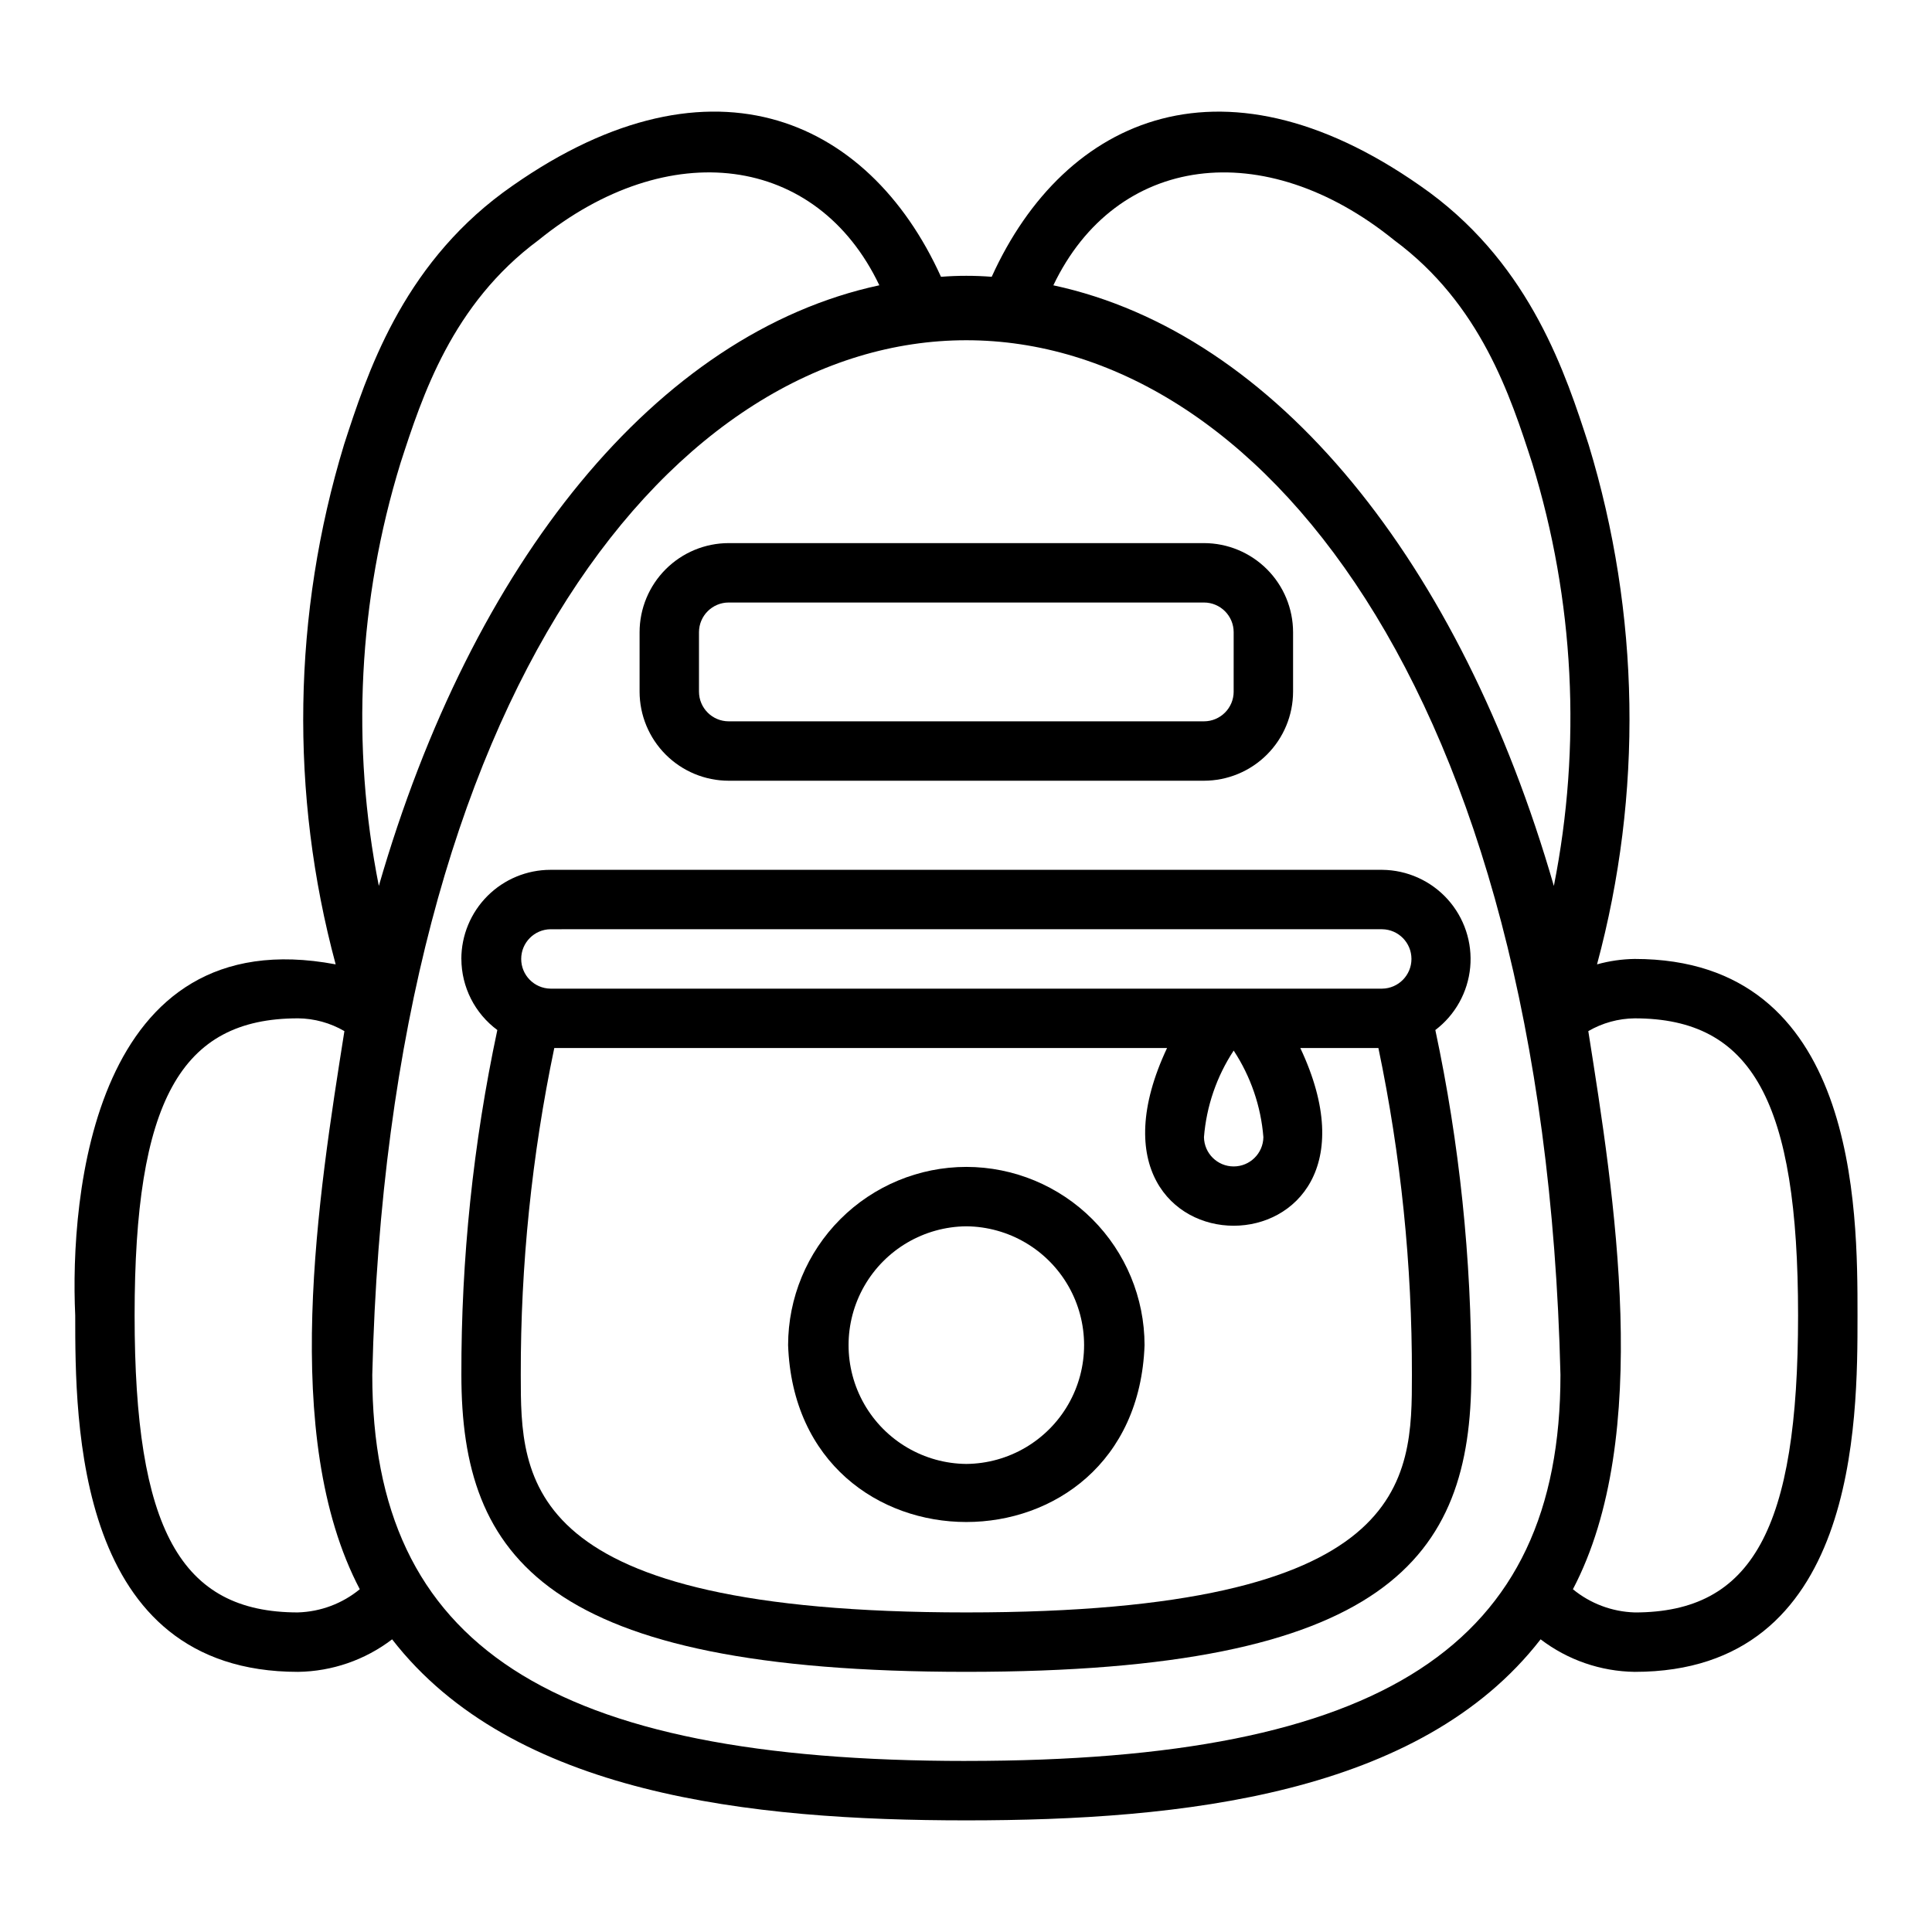
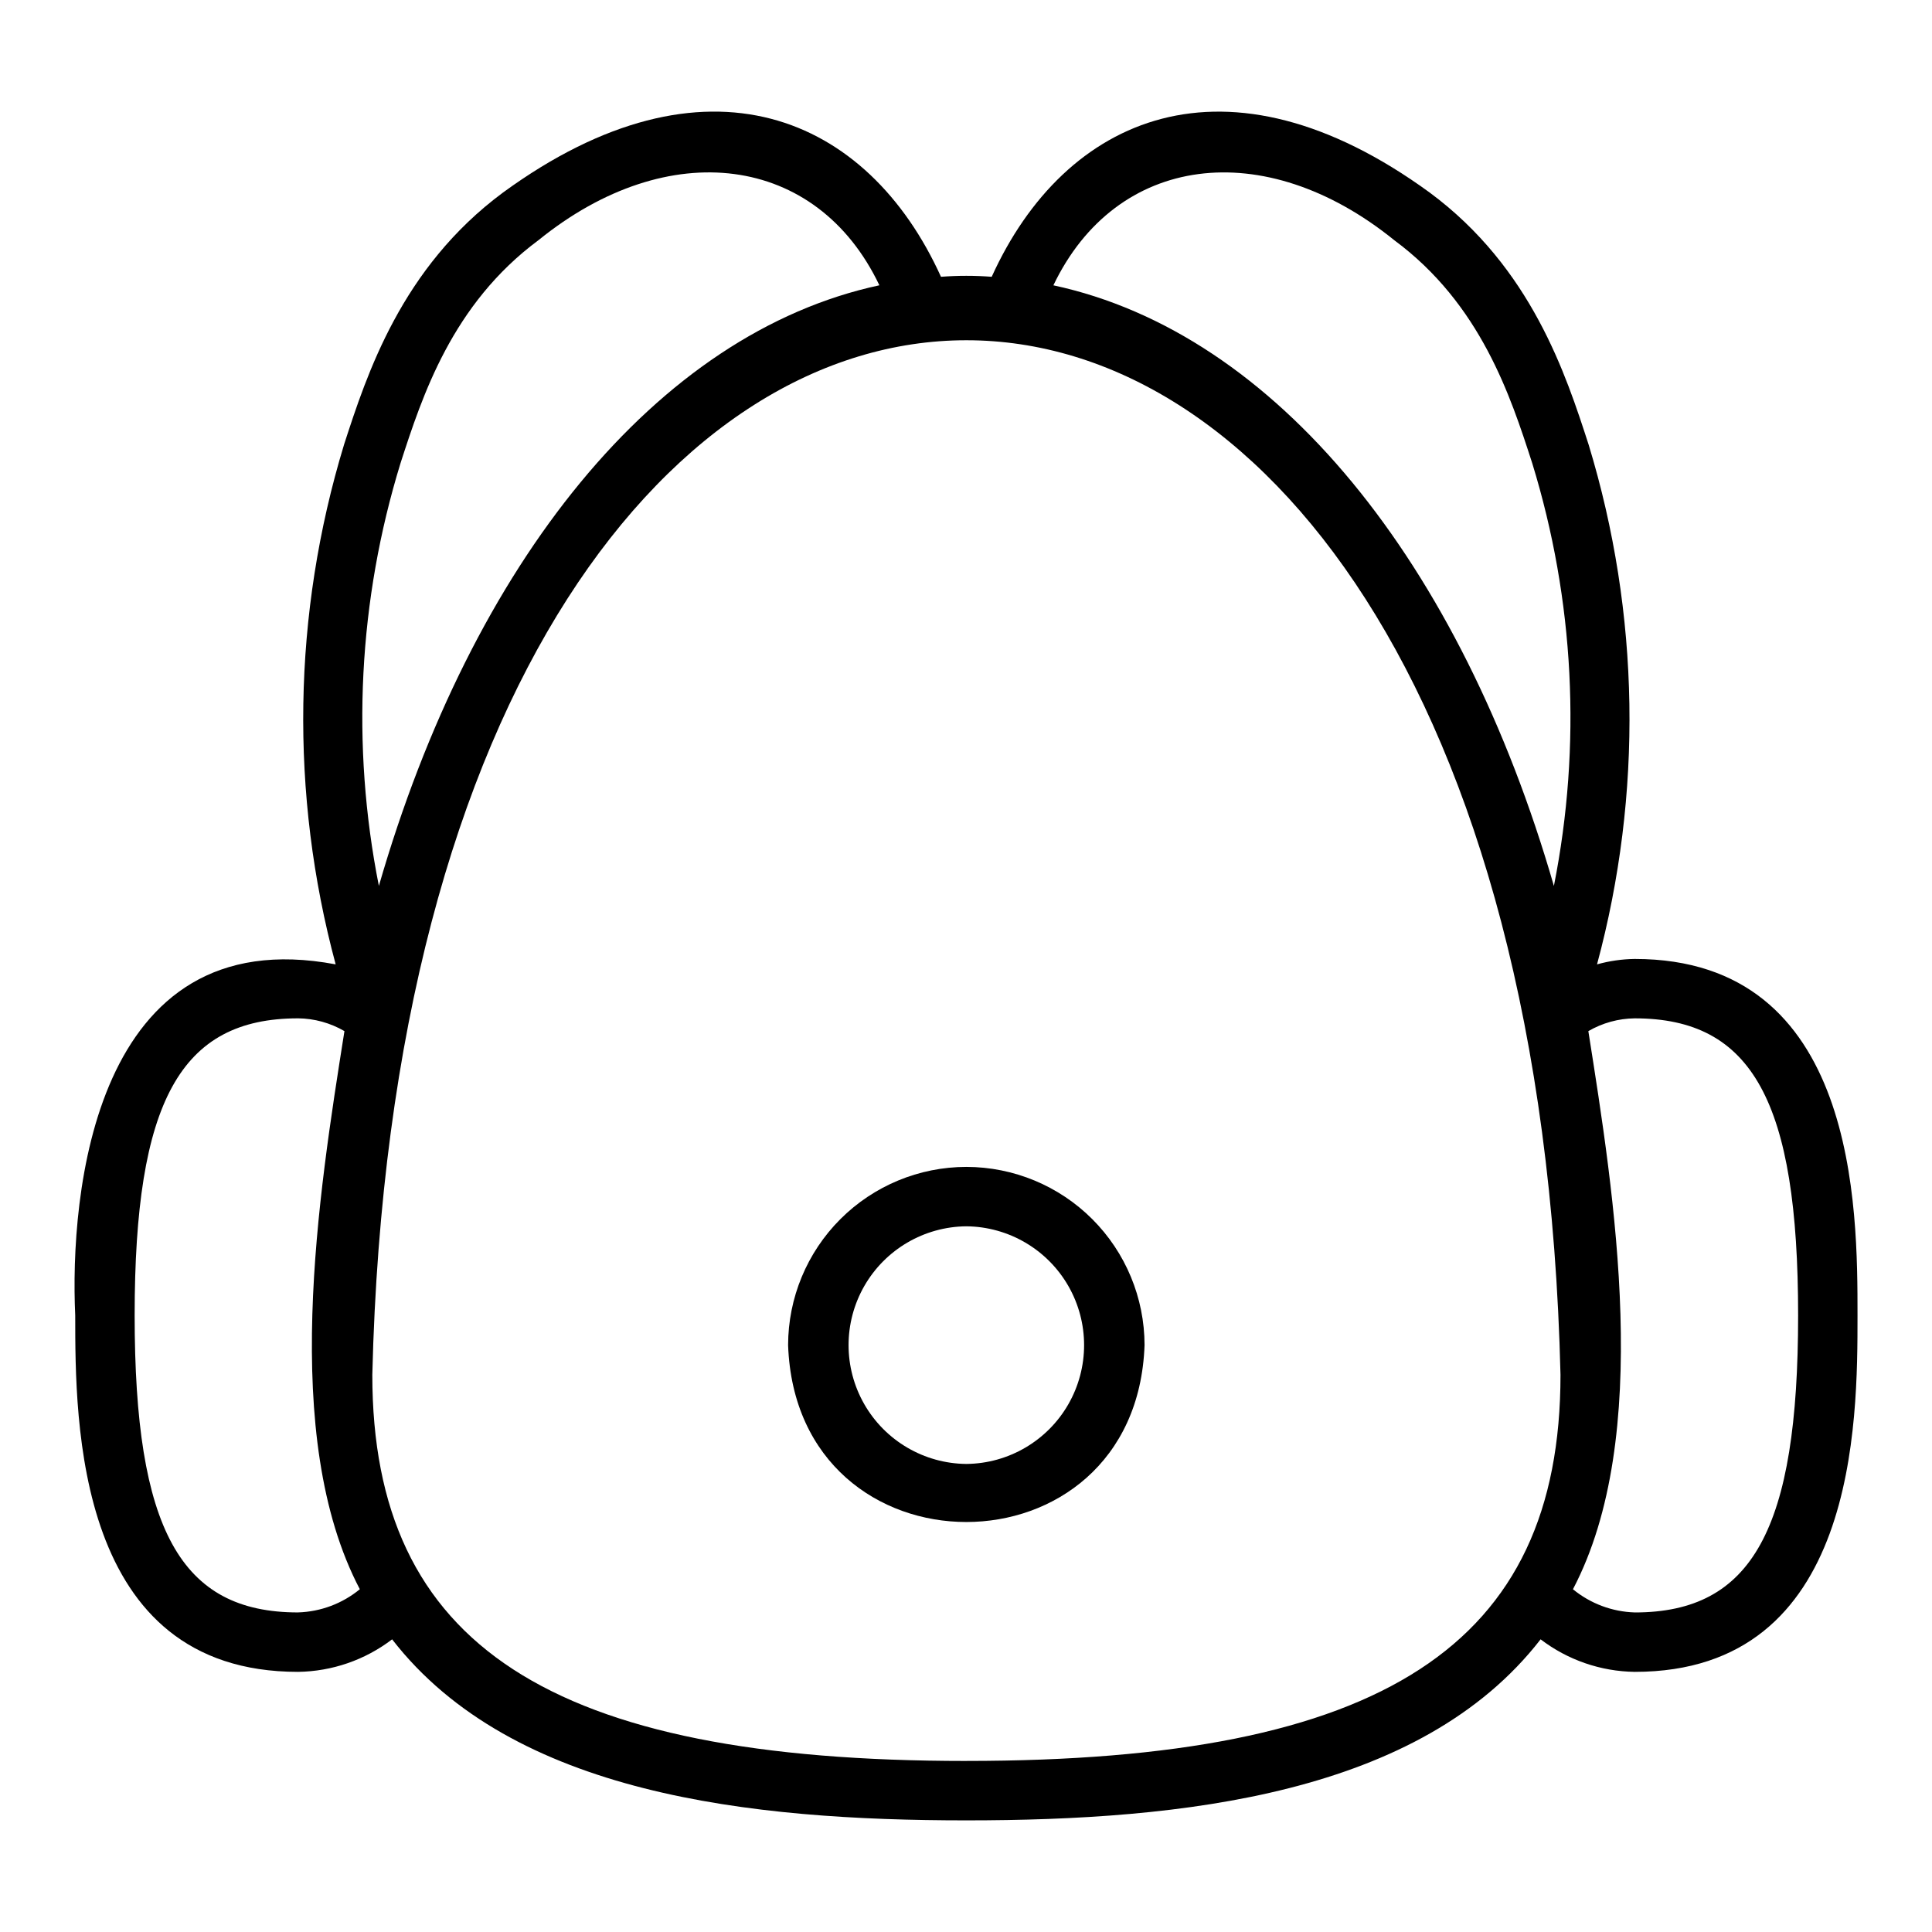
<svg xmlns="http://www.w3.org/2000/svg" fill="#000000" width="800px" height="800px" version="1.1" viewBox="144 144 512 512">
  <g>
-     <path d="m266.27 398.13c0.02 7.434 3.551 14.418 9.527 18.84-6.402 30.031-9.594 60.66-9.527 91.367 0 48.602 22.387 78.719 133.82 78.719s133.82-30.121 133.82-78.719c0.066-30.707-3.129-61.336-9.531-91.367 5.269-4 8.621-10.027 9.238-16.617 0.617-6.586-1.555-13.129-5.988-18.043-4.434-4.91-10.723-7.738-17.336-7.797h-220.42c-6.262 0.008-12.262 2.496-16.691 6.926-4.426 4.426-6.918 10.43-6.922 16.691zm133.82 173.18c-118.08 0-118.08-34.918-118.08-62.977-0.055-29.094 2.918-58.113 8.879-86.59h162.39c-29.559 62.809 64.887 62.77 35.32 0h20.695-0.004c5.961 28.477 8.938 57.496 8.879 86.59 0 28.059 0 62.977-118.08 62.977zm62.977-125.95h-0.004c0.652-8.188 3.359-16.082 7.875-22.945 4.512 6.863 7.223 14.758 7.871 22.945-0.062 4.305-3.57 7.758-7.871 7.758-4.305 0-7.809-3.453-7.875-7.758zm47.23-55.105v0.004c4.301 0.062 7.754 3.566 7.754 7.871 0 4.301-3.453 7.809-7.754 7.871h-220.42c-4.301-0.062-7.754-3.57-7.754-7.871 0-4.305 3.453-7.809 7.754-7.871z" />
    <path d="m400.09 453.24c-12.523 0.012-24.531 4.992-33.387 13.848-8.852 8.855-13.832 20.859-13.848 33.383 2.215 62.512 92.258 62.496 94.465 0-0.016-12.523-4.996-24.527-13.848-33.383-8.855-8.855-20.863-13.836-33.383-13.848zm0 78.719c-11.184-0.102-21.477-6.125-27.039-15.824-5.562-9.703-5.562-21.625 0-31.328 5.566-9.699 15.855-15.723 27.039-15.824 11.18 0.102 21.473 6.125 27.035 15.824 5.562 9.703 5.562 21.625 0 31.328-5.562 9.699-15.855 15.723-27.035 15.824z" />
-     <path d="m463.06 287.93h-125.95 0.004c-6.262 0.004-12.266 2.496-16.691 6.922-4.43 4.43-6.918 10.43-6.926 16.691v15.746c0.008 6.262 2.496 12.262 6.926 16.691 4.426 4.426 10.43 6.918 16.691 6.922h125.95-0.004c6.262-0.004 12.266-2.496 16.691-6.922 4.43-4.43 6.918-10.43 6.926-16.691v-15.746c-0.008-6.262-2.496-12.262-6.926-16.691-4.426-4.426-10.43-6.918-16.691-6.922zm7.871 39.359h0.004c-0.004 4.344-3.527 7.867-7.875 7.871h-125.95 0.004c-4.348-0.004-7.871-3.527-7.875-7.871v-15.746c0.004-4.344 3.527-7.867 7.875-7.871h125.95-0.004c4.348 0.004 7.871 3.527 7.875 7.871z" />
-     <path d="m577.21 398.13c-3.375 0.047-6.731 0.531-9.98 1.438 12.18-45.195 11.414-92.902-2.211-137.68-6.051-18.68-15.191-46.918-42.137-66.859-53.84-39.246-96.699-20.363-116.07 22.324-4.473-0.348-8.969-0.348-13.441 0-19.359-42.699-62.266-61.57-116.04-22.348-26.977 19.965-36.117 48.203-42.176 66.883h0.004c-13.617 44.781-14.379 92.488-2.203 137.68-64.297-12.098-70.492 61.473-69.02 93.027 0 28.266 0 94.465 59.039 94.465 9.023-0.121 17.77-3.141 24.941-8.621 31.93 41.191 95.027 47.977 152.18 47.977 57.152 0 120.25-6.785 152.18-47.977h0.004c7.172 5.481 15.918 8.5 24.941 8.621 59.039 0 59.039-66.195 59.039-94.465 0.004-28.27 0.004-94.465-59.039-94.465zm-354.24 173.18c-31.156 0-43.297-22.07-43.297-78.719 0-56.648 12.137-78.719 43.297-78.719l0.004-0.004c4.32 0.043 8.559 1.211 12.297 3.387-6.859 43.402-17.184 107.44 4.078 147.91v-0.004c-4.629 3.805-10.387 5.965-16.375 6.144zm27.168-304.59c5.762-17.766 13.641-42.105 36.586-59.094 34.434-27.906 73.766-22.758 90.312 11.977-59.055 12.68-107.91 73.504-132.64 159.17-7.398-37.25-5.426-75.758 5.742-112.05zm149.96 343.95c-110.36 0-157.44-30.605-157.44-102.34 8.805-365.61 306.11-365.49 314.88 0.004 0 71.73-47.086 102.33-157.44 102.33zm155.69-231.89c-24.73-85.664-73.582-146.49-132.64-159.17 16.617-34.73 55.805-39.906 90.344-11.953 22.918 16.965 30.797 41.305 36.547 59.07 11.172 36.297 13.148 74.801 5.75 112.05zm21.426 192.53c-5.984-0.18-11.746-2.34-16.375-6.144 21.266-40.512 10.938-104.46 4.078-147.91v0.004c3.738-2.176 7.977-3.344 12.297-3.387 31.156 0 43.297 22.07 43.297 78.719 0 56.652-12.137 78.723-43.297 78.723z" />
+     <path d="m577.21 398.13c-3.375 0.047-6.731 0.531-9.98 1.438 12.18-45.195 11.414-92.902-2.211-137.68-6.051-18.68-15.191-46.918-42.137-66.859-53.84-39.246-96.699-20.363-116.07 22.324-4.473-0.348-8.969-0.348-13.441 0-19.359-42.699-62.266-61.57-116.04-22.348-26.977 19.965-36.117 48.203-42.176 66.883h0.004c-13.617 44.781-14.379 92.488-2.203 137.68-64.297-12.098-70.492 61.473-69.02 93.027 0 28.266 0 94.465 59.039 94.465 9.023-0.121 17.77-3.141 24.941-8.621 31.93 41.191 95.027 47.977 152.18 47.977 57.152 0 120.25-6.785 152.18-47.977h0.004c7.172 5.481 15.918 8.5 24.941 8.621 59.039 0 59.039-66.195 59.039-94.465 0.004-28.27 0.004-94.465-59.039-94.465m-354.24 173.18c-31.156 0-43.297-22.07-43.297-78.719 0-56.648 12.137-78.719 43.297-78.719l0.004-0.004c4.32 0.043 8.559 1.211 12.297 3.387-6.859 43.402-17.184 107.44 4.078 147.91v-0.004c-4.629 3.805-10.387 5.965-16.375 6.144zm27.168-304.59c5.762-17.766 13.641-42.105 36.586-59.094 34.434-27.906 73.766-22.758 90.312 11.977-59.055 12.68-107.91 73.504-132.64 159.17-7.398-37.25-5.426-75.758 5.742-112.05zm149.96 343.95c-110.36 0-157.44-30.605-157.44-102.34 8.805-365.61 306.11-365.49 314.88 0.004 0 71.73-47.086 102.33-157.44 102.33zm155.69-231.89c-24.73-85.664-73.582-146.49-132.64-159.17 16.617-34.73 55.805-39.906 90.344-11.953 22.918 16.965 30.797 41.305 36.547 59.07 11.172 36.297 13.148 74.801 5.75 112.05zm21.426 192.53c-5.984-0.18-11.746-2.34-16.375-6.144 21.266-40.512 10.938-104.46 4.078-147.91v0.004c3.738-2.176 7.977-3.344 12.297-3.387 31.156 0 43.297 22.07 43.297 78.719 0 56.652-12.137 78.723-43.297 78.723z" />
  </g>
</svg>